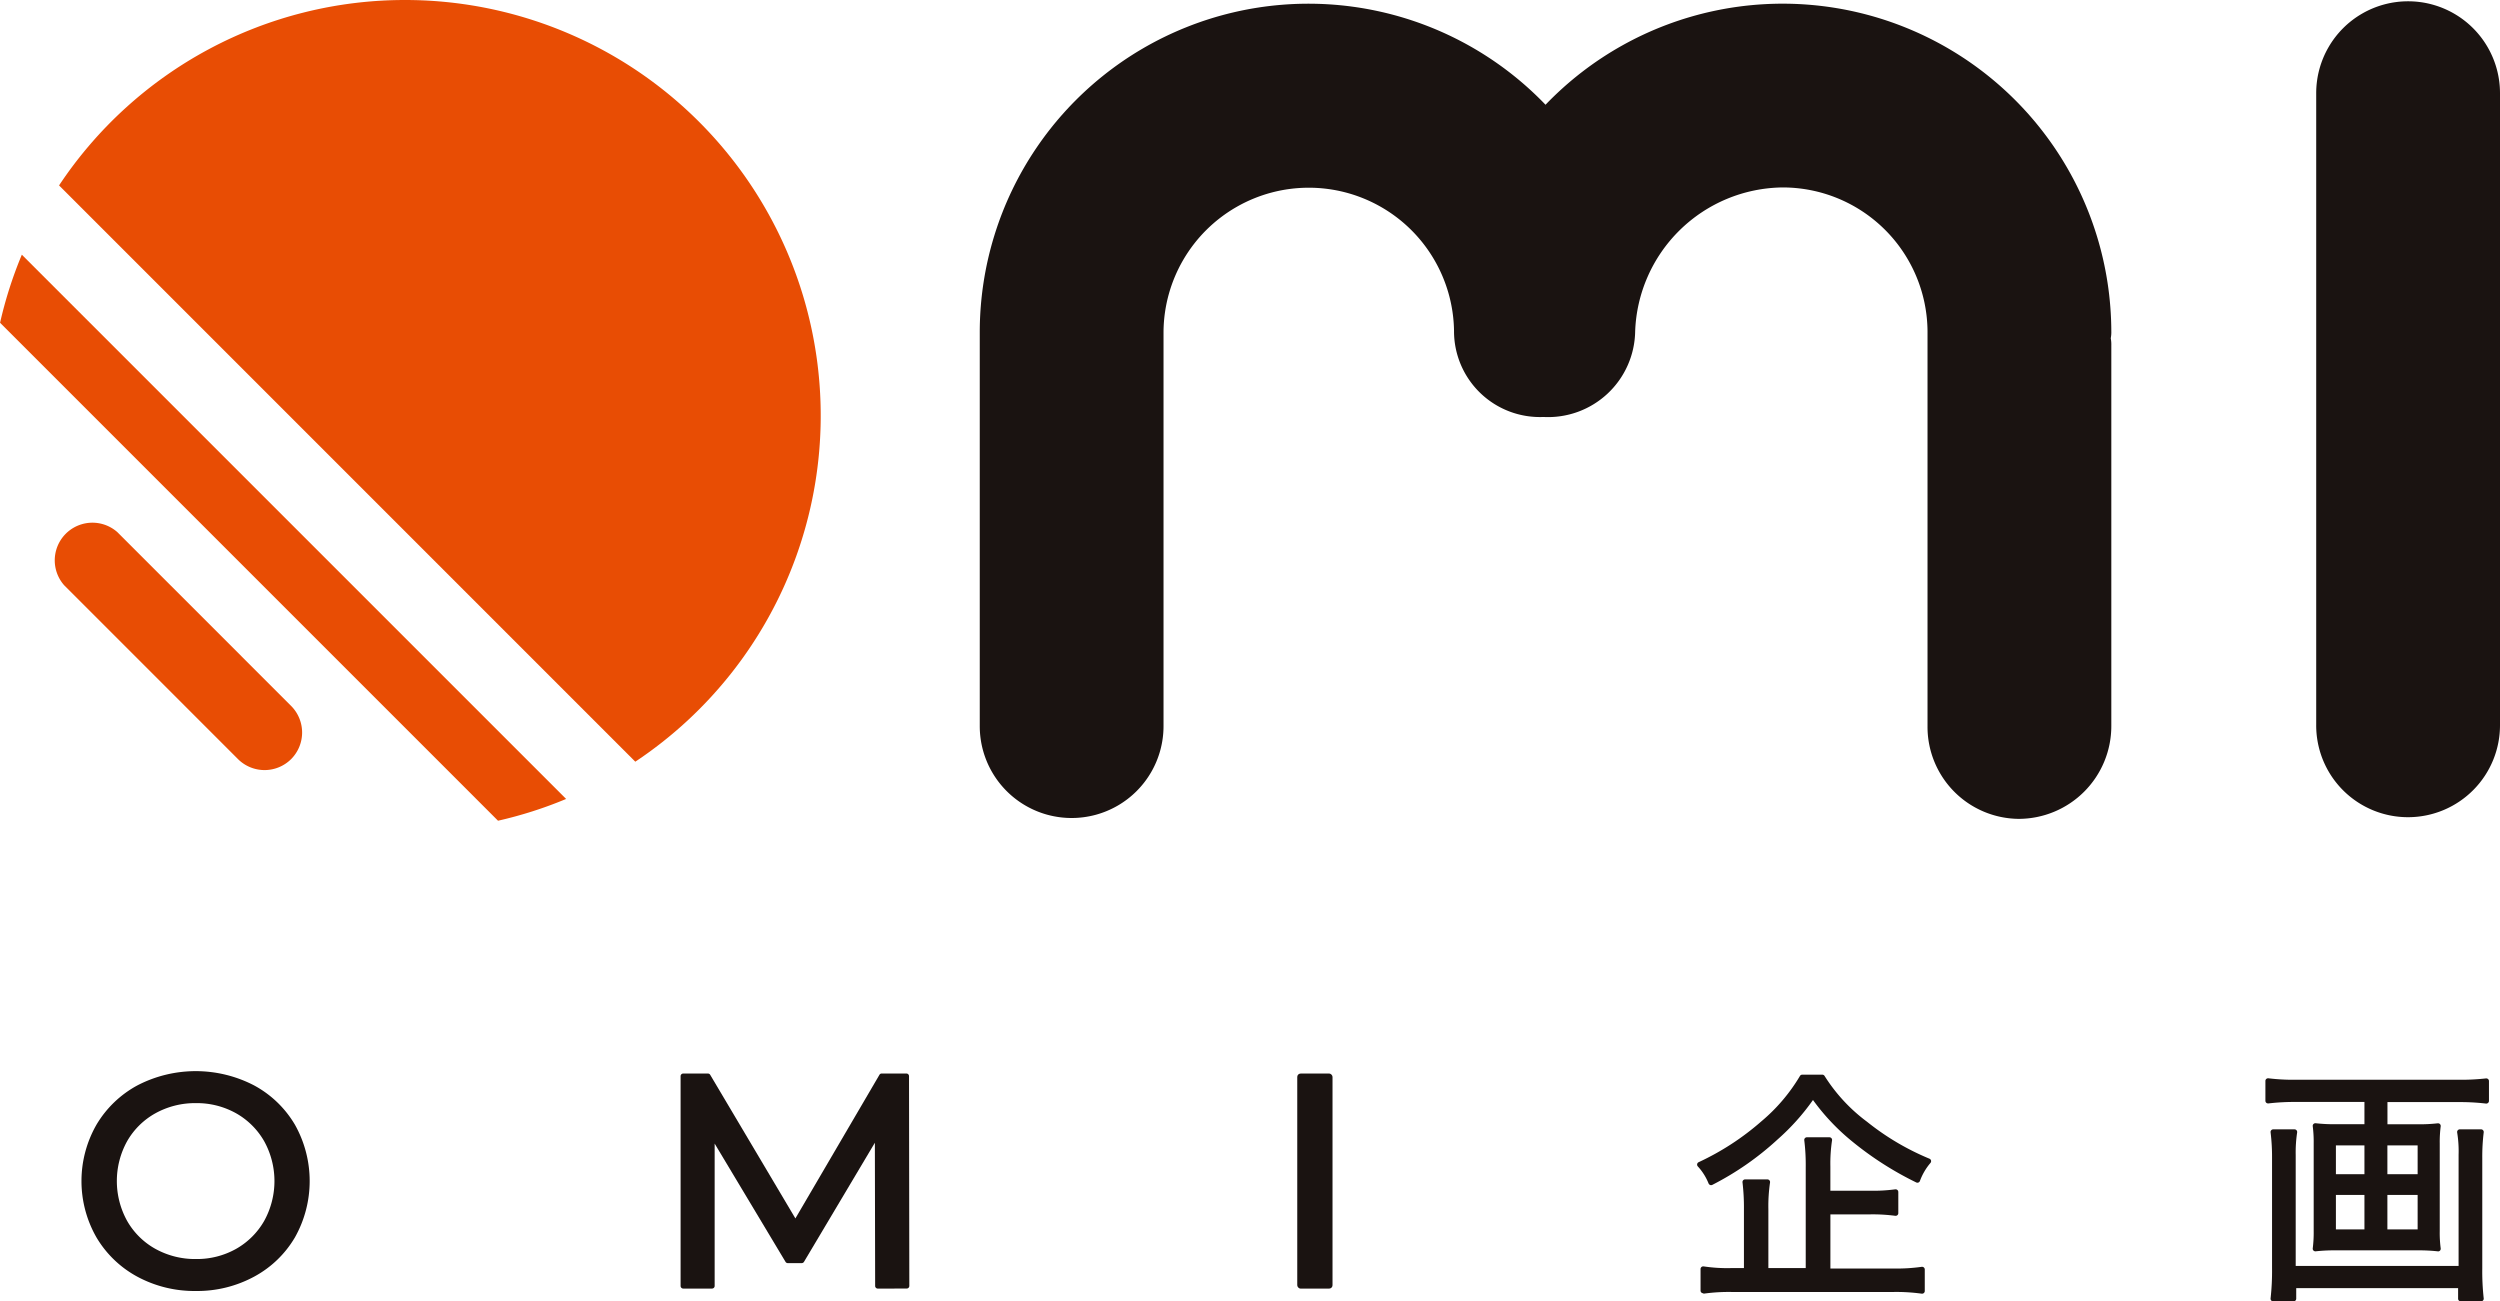
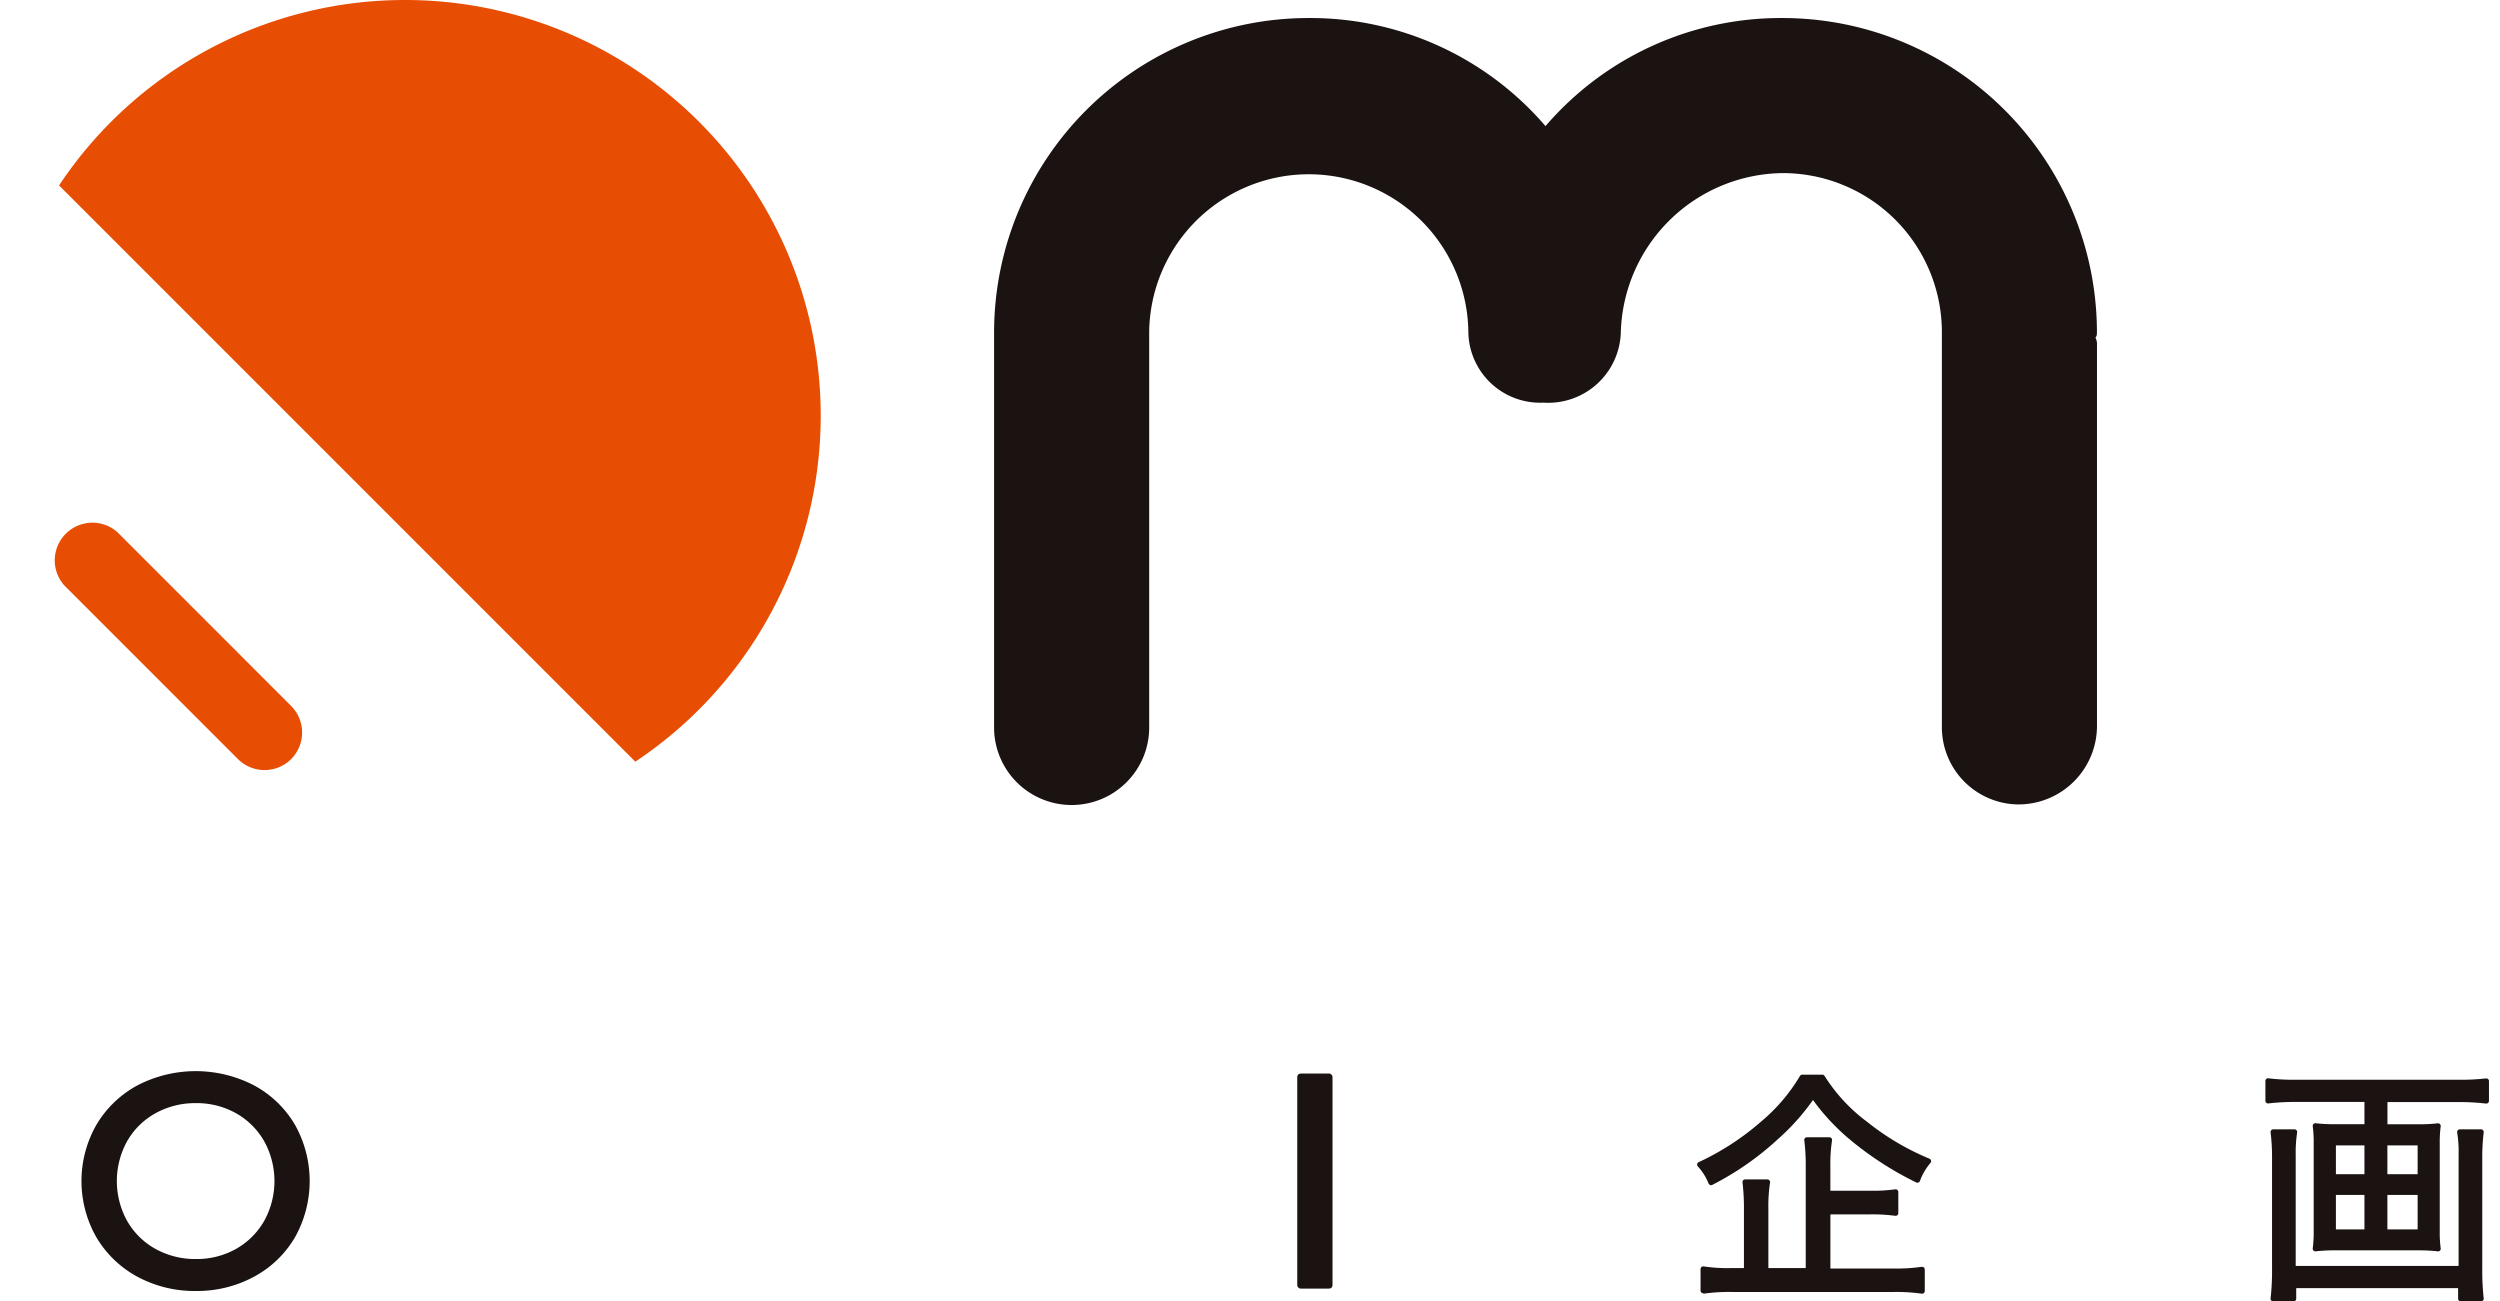
<svg xmlns="http://www.w3.org/2000/svg" width="106.205" height="55.284" viewBox="0 0 106.205 55.284">
  <g id="グループ_1810" data-name="グループ 1810" transform="translate(-583.872 -275.373)">
    <g id="グループ_1804" data-name="グループ 1804" transform="translate(587.333 320.878)">
      <path id="パス_2267" data-name="パス 2267" d="M593.087,341.952a5.113,5.113,0,0,1-2.486-.607,4.5,4.5,0,0,1-1.742-1.676,4.819,4.819,0,0,1,0-4.774,4.512,4.512,0,0,1,1.742-1.677,5.376,5.376,0,0,1,4.958,0,4.474,4.474,0,0,1,1.735,1.67,4.885,4.885,0,0,1,0,4.787,4.461,4.461,0,0,1-1.735,1.669A5.084,5.084,0,0,1,593.087,341.952Zm0-7.981a3.482,3.482,0,0,0-1.721.432,3.141,3.141,0,0,0-1.2,1.185,3.5,3.5,0,0,0,0,3.387,3.134,3.134,0,0,0,1.2,1.187,3.473,3.473,0,0,0,1.721.432,3.4,3.4,0,0,0,1.707-.431,3.167,3.167,0,0,0,1.193-1.187,3.5,3.5,0,0,0,0-3.388,3.165,3.165,0,0,0-1.193-1.186A3.413,3.413,0,0,0,593.087,333.971Z" transform="translate(-588.226 -332.613)" fill="#1a1311" />
    </g>
    <g id="グループ_1805" data-name="グループ 1805" transform="translate(612.789 320.98)">
-       <path id="パス_2268" data-name="パス 2268" d="M628.62,341.876a.113.113,0,0,1-.113-.112l-.012-6.084-3.011,5.059a.114.114,0,0,1-.1.055H624.8a.112.112,0,0,1-.1-.054l-3.011-5.024v6.047a.112.112,0,0,1-.113.112h-1.222a.112.112,0,0,1-.112-.112v-8.91a.112.112,0,0,1,.112-.113H621.4a.113.113,0,0,1,.1.055l3.619,6.1,3.57-6.1a.11.11,0,0,1,.1-.056h1.044a.112.112,0,0,1,.113.113l.013,8.91a.115.115,0,0,1-.033.079.114.114,0,0,1-.08.033Z" transform="translate(-620.246 -332.741)" fill="#1a1311" />
-     </g>
+       </g>
    <g id="グループ_1806" data-name="グループ 1806" transform="translate(638.982 320.98)">
      <rect id="長方形_814" data-name="長方形 814" width="1.498" height="9.135" rx="0.142" fill="#1a1311" />
    </g>
    <g id="グループ_1807" data-name="グループ 1807" transform="translate(655.969 321.028)">
      <path id="パス_2269" data-name="パス 2269" d="M674.82,342.087a.112.112,0,0,1-.112-.112v-.917a.112.112,0,0,1,.112-.112l.021,0a6.676,6.676,0,0,0,1.157.072h.553v-2.5a9.049,9.049,0,0,0-.061-1.142.114.114,0,0,1,.027-.088.115.115,0,0,1,.085-.038h.947a.114.114,0,0,1,.111.13,6.951,6.951,0,0,0-.071,1.138v2.5h1.587v-4.3a8.507,8.507,0,0,0-.062-1.13.116.116,0,0,1,.027-.089.113.113,0,0,1,.084-.038h.958a.113.113,0,0,1,.086.04.109.109,0,0,1,.025.09,6.587,6.587,0,0,0-.071,1.108v1.033h1.689a7.055,7.055,0,0,0,1.066-.06.068.068,0,0,1,.018,0,.113.113,0,0,1,.113.112v.9a.113.113,0,0,1-.039.086.111.111,0,0,1-.074.027h-.015a7.428,7.428,0,0,0-1.068-.061h-1.689v2.3h2.668a7.554,7.554,0,0,0,1.211-.072.069.069,0,0,1,.018,0,.113.113,0,0,1,.112.112v.917a.112.112,0,0,1-.112.112.067.067,0,0,1-.017,0,7.932,7.932,0,0,0-1.212-.072h-6.842a7.713,7.713,0,0,0-1.212.072Zm.295-4.6a.118.118,0,0,1-.065-.061,2.379,2.379,0,0,0-.462-.732.113.113,0,0,1,.039-.175,11.18,11.18,0,0,0,2.661-1.732,7.525,7.525,0,0,0,1.643-1.931.113.113,0,0,1,.1-.055h.844a.113.113,0,0,1,.1.052,7.214,7.214,0,0,0,1.807,1.95,10.884,10.884,0,0,0,2.651,1.568.113.113,0,0,1,.066.076.115.115,0,0,1-.021.1,2.525,2.525,0,0,0-.453.775.116.116,0,0,1-.064.062.12.12,0,0,1-.041.007.114.114,0,0,1-.048-.011,13.934,13.934,0,0,1-2.711-1.733,9.257,9.257,0,0,1-1.677-1.77,9.546,9.546,0,0,1-1.5,1.673,12.411,12.411,0,0,1-2.775,1.932.105.105,0,0,1-.052.013A.132.132,0,0,1,675.115,337.488Z" transform="translate(-674.562 -332.802)" fill="#1a1311" />
    </g>
    <g id="グループ_1808" data-name="グループ 1808" transform="translate(680.111 321.184)">
      <path id="パス_2270" data-name="パス 2270" d="M713.229,342.471a.113.113,0,0,1-.113-.113v-.449h-6.877v.449a.113.113,0,0,1-.113.113h-.865a.113.113,0,0,1-.084-.038.111.111,0,0,1-.027-.088,10.519,10.519,0,0,0,.062-1.288V336.37a8.546,8.546,0,0,0-.062-1.08.11.11,0,0,1,.028-.088.112.112,0,0,1,.083-.038h.906a.114.114,0,0,1,.086.04.116.116,0,0,1,.025.092,5.757,5.757,0,0,0-.061.96v4.709h6.92v-4.719a4.929,4.929,0,0,0-.061-.95.113.113,0,0,1,.025-.091.111.111,0,0,1,.086-.041h.906a.112.112,0,0,1,.084.038.117.117,0,0,1,.027.09,8.561,8.561,0,0,0-.061,1.089v4.686a10.58,10.58,0,0,0,.061,1.278.11.11,0,0,1-.028.087.112.112,0,0,1-.083.038Zm-.981-2.125a7.186,7.186,0,0,0-.884-.041h-3.406a7.247,7.247,0,0,0-.894.041h-.012a.111.111,0,0,1-.079-.033.11.11,0,0,1-.032-.092,5.327,5.327,0,0,0,.04-.737v-3.718a5.321,5.321,0,0,0-.04-.736.111.111,0,0,1,.032-.093.112.112,0,0,1,.079-.033h.014a6.616,6.616,0,0,0,.851.041h1.22V334h-2.949a9.491,9.491,0,0,0-1.133.063h-.012a.113.113,0,0,1-.076-.029.111.111,0,0,1-.037-.083v-.844a.113.113,0,0,1,.038-.084.117.117,0,0,1,.075-.028h.014a8.589,8.589,0,0,0,1.13.062h6.978A9.377,9.377,0,0,0,714.3,333h.014a.117.117,0,0,1,.076.029.114.114,0,0,1,.037.083v.844a.113.113,0,0,1-.038.084.116.116,0,0,1-.075.029H714.3a9.33,9.33,0,0,0-1.131-.063h-3.054v.942H711.4a6.617,6.617,0,0,0,.851-.041h.014a.113.113,0,0,1,.112.126,5.29,5.29,0,0,0-.041.736v3.718a5.092,5.092,0,0,0,.041.736.115.115,0,0,1-.031.093.116.116,0,0,1-.081.033Zm-.851-.933v-1.462h-1.285v1.462Zm-2.26,0v-1.462h-1.212v1.462Zm2.26-2.343v-1.223h-1.285v1.223Zm-2.26,0v-1.223h-1.212v1.223Z" transform="translate(-704.93 -332.998)" fill="#1a1311" />
    </g>
-     <path id="パス_2271" data-name="パス 2271" d="M680.36,310.2a3.909,3.909,0,0,1-3.869-3.937V289.489a6.154,6.154,0,0,0-6.179-6.113,6.339,6.339,0,0,0-6.241,6.113,3.7,3.7,0,0,1-3.895,3.638,3.648,3.648,0,0,1-3.8-3.655,6.171,6.171,0,0,0-12.341.017V306.26a3.9,3.9,0,1,1-7.807,0V289.489a13.963,13.963,0,0,1,24.035-9.626,13.963,13.963,0,0,1,24.036,9.626,1.344,1.344,0,0,1-.024.294,1.42,1.42,0,0,1,.024.3V306.26A3.941,3.941,0,0,1,680.36,310.2Z" transform="translate(-10.734 -0.04)" fill="#1a1311" />
    <path id="パス_2272" data-name="パス 2272" d="M683.845,289.646a13.363,13.363,0,0,0-13.377-13.31,13.169,13.169,0,0,0-10.049,4.591,13.169,13.169,0,0,0-10.049-4.591,13.363,13.363,0,0,0-13.376,13.31v16.77a3.295,3.295,0,1,0,6.589,0v-16.77a6.78,6.78,0,0,1,13.558-.017,3.05,3.05,0,0,0,3.193,3.046,3.085,3.085,0,0,0,3.286-3.029,6.96,6.96,0,0,1,6.85-6.722,6.76,6.76,0,0,1,6.788,6.722v16.77a3.281,3.281,0,0,0,3.261,3.328,3.337,3.337,0,0,0,3.328-3.328V290.244a.6.6,0,0,0-.067-.332C683.845,289.845,683.845,289.778,683.845,289.646Z" transform="translate(-10.891 -0.197)" fill="#1a1311" />
-     <path id="パス_2273" data-name="パス 2273" d="M711.581,310.112a3.9,3.9,0,0,1-3.937-3.937v-26.82a3.9,3.9,0,0,1,7.808,0v26.82A3.908,3.908,0,0,1,711.581,310.112Z" transform="translate(-25.375 -0.023)" fill="#1a1311" />
    <g id="グループ_1809" data-name="グループ 1809" transform="translate(583.872 275.373)">
      <path id="パス_2274" data-name="パス 2274" d="M601.728,275.373a17.637,17.637,0,0,0-14.7,7.877l24.48,24.481a17.657,17.657,0,0,0-9.78-32.358Z" transform="translate(-584.519 -275.373)" fill="#e84d04" />
      <path id="パス_2275" data-name="パス 2275" d="M596.822,313.329a1.6,1.6,0,0,0,0-2.258l-7.386-7.387a1.6,1.6,0,0,0-2.258,2.258l7.386,7.387A1.6,1.6,0,0,0,596.822,313.329Z" transform="translate(-584.454 -281.081)" fill="#e84d04" />
-       <path id="パス_2276" data-name="パス 2276" d="M584.8,288.983a17.6,17.6,0,0,0-.925,2.892l21.154,21.154a17.528,17.528,0,0,0,2.893-.925Z" transform="translate(-583.872 -278.163)" fill="#e84d04" />
    </g>
  </g>
</svg>